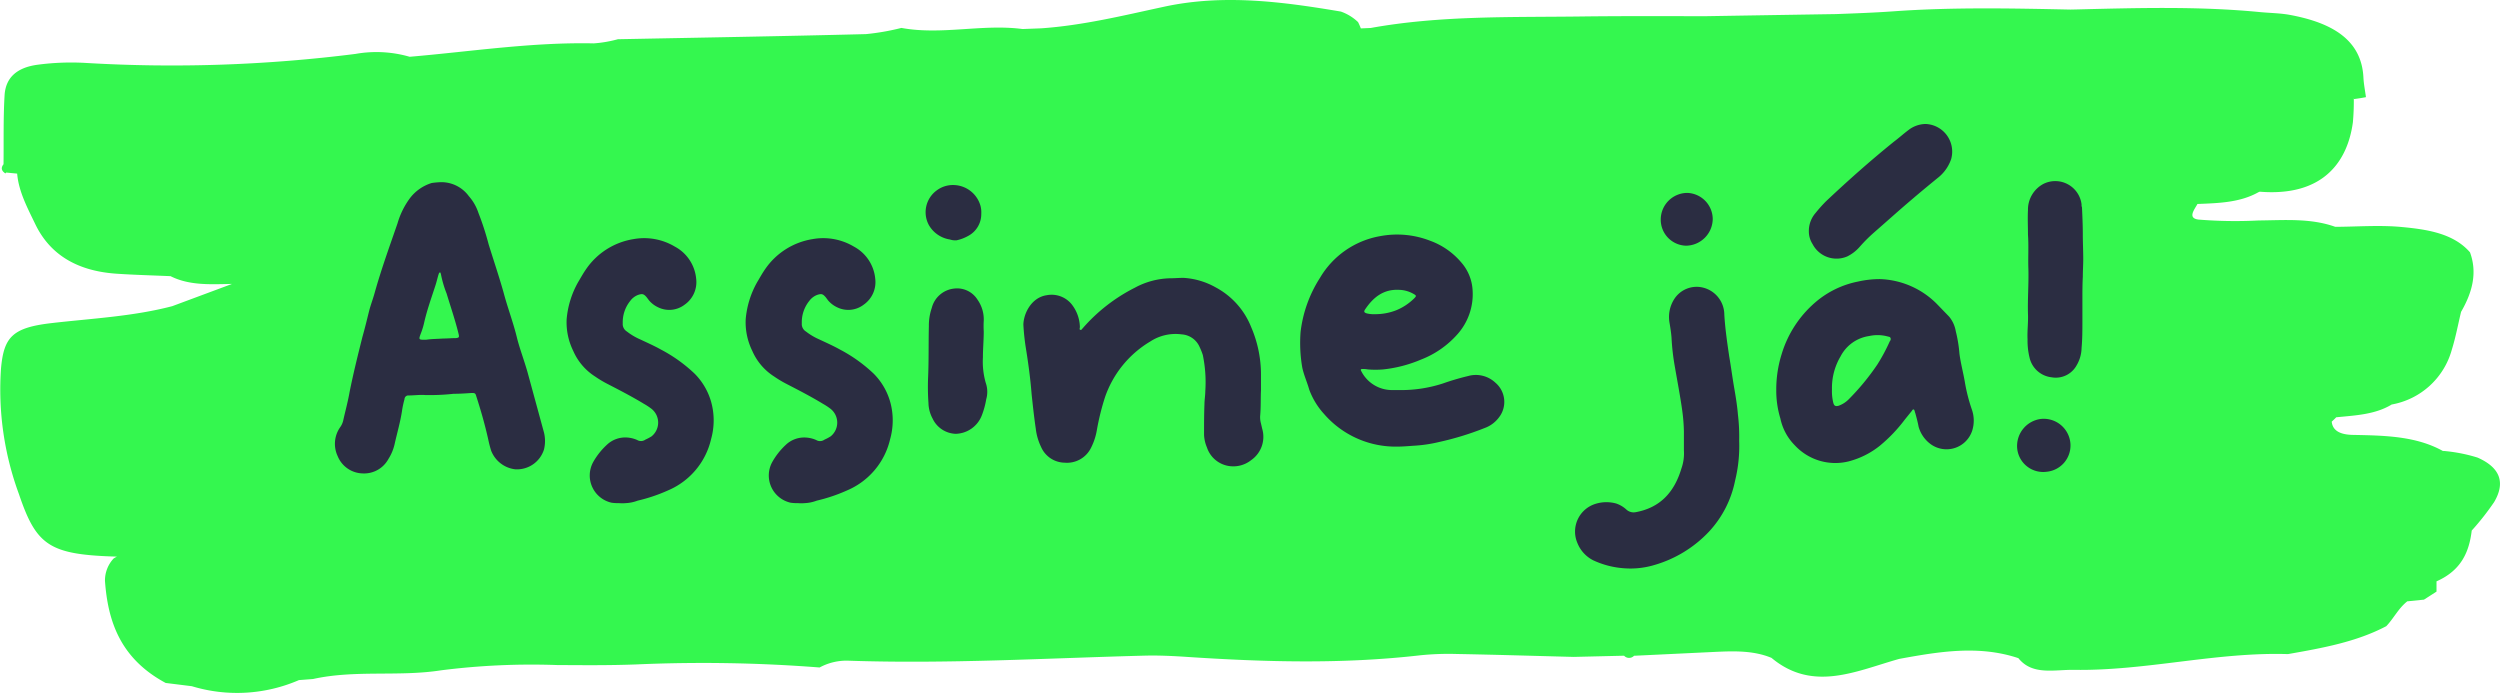
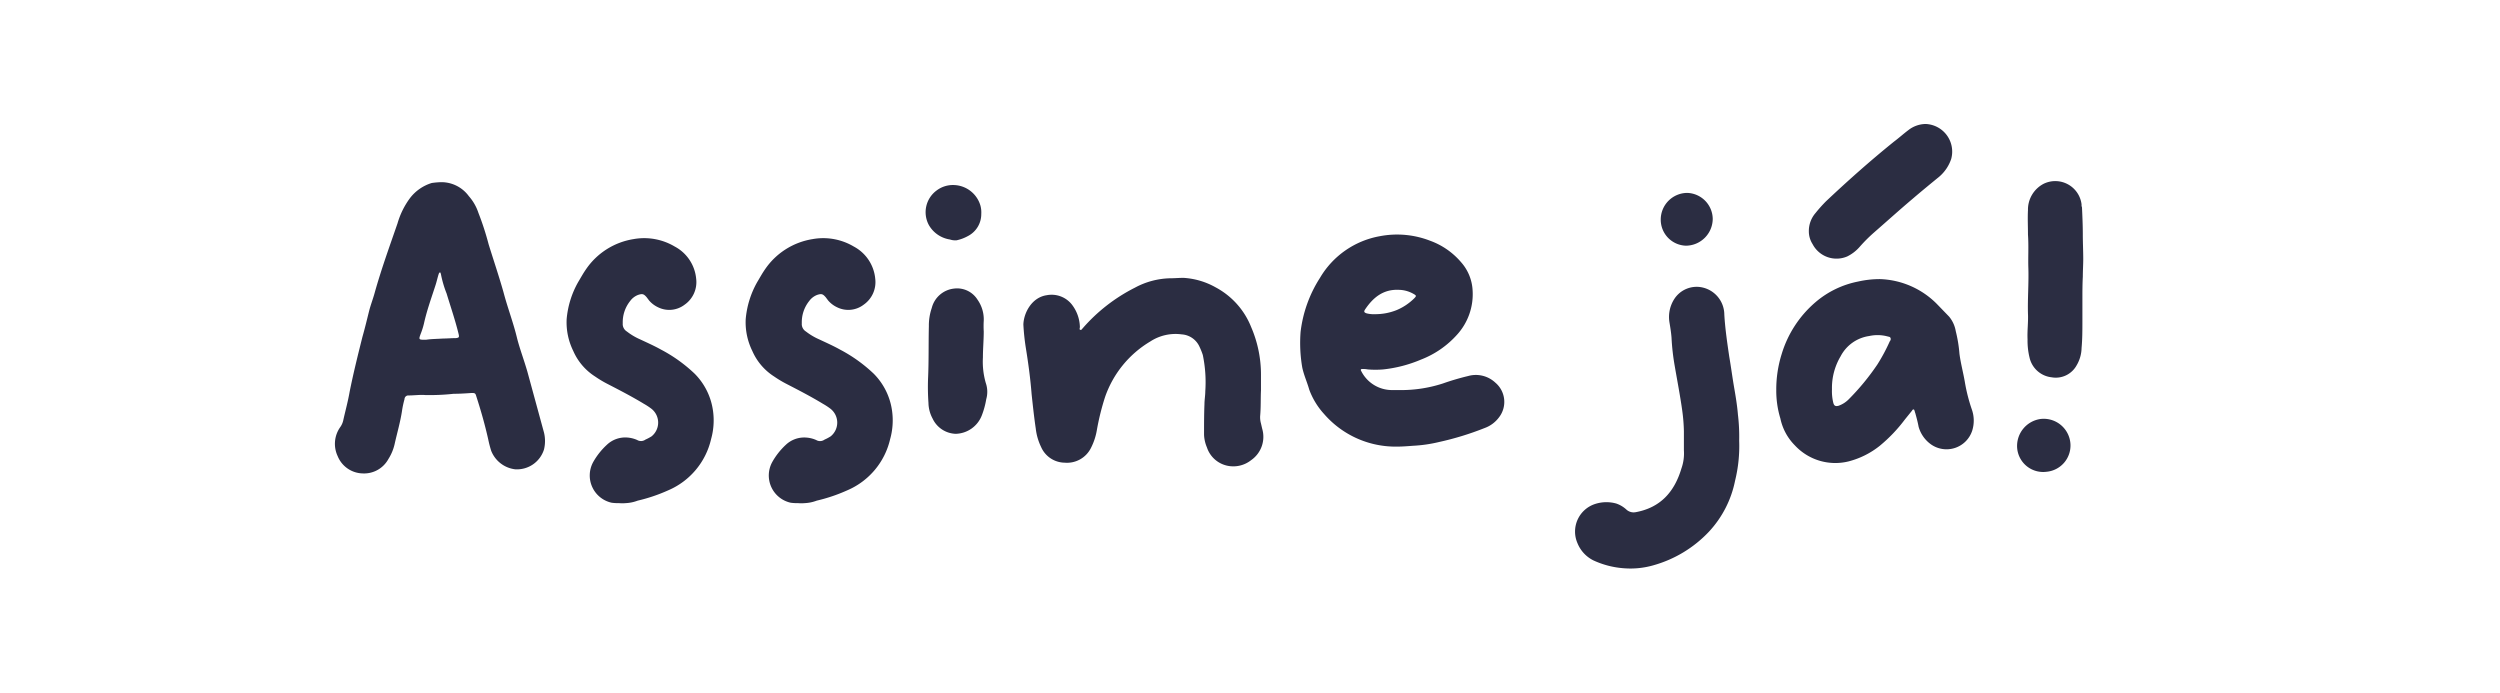
<svg xmlns="http://www.w3.org/2000/svg" width="354.542" height="98.263" viewBox="0 0 354.542 98.263">
  <g id="Group_19406" data-name="Group 19406" transform="translate(-782.728 -3046.923)">
-     <path id="Path_6083" data-name="Path 6083" d="M147.661,4.017l-2.648.1c-5.7-.75-11.487.893-17.182-.158a33.537,33.537,0,0,1-5.026.879c-11.724.3-23.45.495-35.176.725a17.754,17.754,0,0,1-3.412.589c-8.79-.187-17.426,1.158-26.121,1.9h0a16.94,16.94,0,0,0-7.68-.406A207.053,207.053,0,0,1,12.287,8.933a36,36,0,0,0-6.914.242c-3,.39-4.577,1.846-4.725,4.341C.455,16.772.539,20.034.5,23.294q-.6.759.27,1.3h0l.115-.126q.765.081,1.532.15l.016,0C2.645,27.163,3.882,29.457,5,31.783c2.04,4.238,5.827,6.643,11.5,7.031,2.556.175,5.125.238,7.688.351,2.693,1.361,5.721,1.151,8.715,1.1l-8.472,3.153h0c-5.57,1.46-11.367,1.739-17.1,2.4C1.759,46.459.554,47.8.146,52.206A42.88,42.88,0,0,0,2.689,70.082c2.475,7.3,4.3,8.584,13.889,8.857a4.024,4.024,0,0,0-.461.262,4.57,4.57,0,0,0-1.231,3.174c.413,5.79,2.211,11.04,8.611,14.48l3.71.461a22.055,22.055,0,0,0,15.186-.867l2-.154c5.971-1.324,12.158-.3,18.134-1.23a101.759,101.759,0,0,1,16.423-.752c3.76.024,7.526.057,11.282-.086a213.75,213.75,0,0,1,26,.433,7.993,7.993,0,0,1,4.126-.962c13.978.473,27.945-.352,41.917-.717,2.023-.053,4.059.046,6.077.18,11.007.728,22.009,1.039,33.033-.227a39.589,39.589,0,0,1,5.226-.187c5.521.1,11.04.271,16.56.413l7.149-.17a.97.97,0,0,0,1.414.009q5.559-.266,11.118-.532c2.86-.136,5.721-.269,8.372.828,5.889,4.916,12.023,1.852,18.115.148,5.643-1.035,11.285-1.981,16.9-.107,1.977,2.479,5.08,1.616,7.9,1.661,10.2.16,20.116-2.549,30.328-2.235,4.848-.851,9.686-1.715,13.944-3.959,1.066-1.115,1.68-2.468,2.93-3.483.01-.012.018-.025.028-.037l2.392-.244,1.776-1.141c0-.481,0-.961,0-1.442l.011-.016c3.562-1.58,4.632-4.249,4.988-7.23l.013.013a37.269,37.269,0,0,0,3.164-4.026c1.62-2.753.867-4.887-2.361-6.306a22.666,22.666,0,0,0-4.847-.943h0l-.02.033c-3.864-2.16-8.345-2.215-12.823-2.305-1.692-.034-2.856-.541-2.986-1.882.217-.2.444-.4.636-.616,2.716-.27,5.483-.38,7.834-1.789l.017-.006h0l-.032-.008h0a10.814,10.814,0,0,0,8.576-7.783c.551-1.766.882-3.575,1.313-5.364h0c1.571-2.716,2.346-5.5,1.266-8.444h0c-2.355-2.7-6.082-3.254-9.732-3.595-3.079-.288-6.245-.035-9.375-.021h0c-3.5-1.253-7.224-.938-10.916-.9a64.282,64.282,0,0,1-8.487-.129c-1.586-.2-.573-1.417-.146-2.2l-.026-.01c3.014-.12,6.042-.192,8.669-1.664.06-.032.126-.045.186-.08,9.005.727,12.468-4.267,13.219-9.841a33.575,33.575,0,0,0,.129-3.4l.047.1,0-.013.007.014q.84-.107,1.669-.267c-.124-.93-.312-1.858-.358-2.793-.269-5.387-4.515-7.765-10.389-8.865-1.4-.262-2.882-.27-4.323-.409-8.7-.843-17.431-.582-26.185-.366l-.665.013c-8.349-.176-16.7-.352-25.088.248-2.708.194-5.421.289-8.134.391q-9.264.147-18.528.3c-5.9-.005-11.81-.034-17.711.041-9.918.126-19.919-.151-29.753,1.628l-1.408.062a8.534,8.534,0,0,0-.392-.889,6.7,6.7,0,0,0-2.445-1.5C181.87.244,173.544-.87,165.1.95c-5.764,1.242-11.472,2.65-17.44,3.067" transform="translate(782.729 3046.923)" fill="#34f74f" />
    <path id="Path_6084" data-name="Path 6084" d="M31.361-5.851l-2.282-8.367c-.468-1.638-1.053-3.159-1.463-4.739-.527-2.223-1.346-4.33-1.931-6.553-.644-2.282-1.4-4.505-2.106-6.787A40.456,40.456,0,0,0,22.116-36.8a6.764,6.764,0,0,0-1.346-2.34,4.822,4.822,0,0,0-3.92-1.989,11.423,11.423,0,0,0-1.346.117,6.141,6.141,0,0,0-3.1,2.165,11.288,11.288,0,0,0-1.755,3.569c-1.112,3.218-2.282,6.436-3.218,9.771-.234.878-.585,1.755-.819,2.691-.293,1.17-.585,2.4-.936,3.628-.644,2.574-1.287,5.149-1.814,7.782-.234,1.346-.585,2.633-.878,3.92a2.663,2.663,0,0,1-.468,1.112,4.1,4.1,0,0,0-.351,4.1A3.931,3.931,0,0,0,5.734.176,3.922,3.922,0,0,0,9.361-1.872a6.7,6.7,0,0,0,.878-2.106c.351-1.58.819-3.159,1.053-4.739a13.477,13.477,0,0,1,.351-1.638.538.538,0,0,1,.585-.527c.761,0,1.58-.117,2.34-.059a31.071,31.071,0,0,0,4.037-.176c.878,0,1.755-.059,2.574-.117.468,0,.527.059.644.468.644,1.989,1.229,4.037,1.7,6.143a15.685,15.685,0,0,0,.41,1.58A4.187,4.187,0,0,0,27.323-.41a4.018,4.018,0,0,0,4.1-2.808A5.014,5.014,0,0,0,31.361-5.851Zm-12.4-13.164c-.644,0-1.229.059-1.814.059-.878.059-1.755.059-2.457.176-1.053,0-1.053,0-.761-.819a10.7,10.7,0,0,0,.468-1.463c.41-1.872,1.053-3.628,1.638-5.441.176-.527.293-1.112.468-1.638.059-.117.059-.176.176-.176s.059.117.117.176a15.464,15.464,0,0,0,.819,2.808c.585,1.931,1.229,3.8,1.7,5.734C19.425-19.132,19.366-19.074,18.957-19.015ZM55.407-8.6a9.214,9.214,0,0,0-2.633-5.383,21.175,21.175,0,0,0-4.739-3.393c-.936-.527-1.989-.995-2.984-1.463a8.773,8.773,0,0,1-1.872-1.112,1.239,1.239,0,0,1-.585-1.17,4.8,4.8,0,0,1,1.053-3.159,2.493,2.493,0,0,1,1.17-.878c.585-.176.761-.117,1.17.351l.351.468a3.817,3.817,0,0,0,1.229.936,3.589,3.589,0,0,0,3.8-.351,3.9,3.9,0,0,0,1.638-3.686A5.767,5.767,0,0,0,49.966-32a8.485,8.485,0,0,0-5.851-1.053,10.079,10.079,0,0,0-6.728,4.271c-.41.585-.761,1.229-1.112,1.814a12.888,12.888,0,0,0-1.638,5.266,9.19,9.19,0,0,0,.936,4.505,8.154,8.154,0,0,0,3.1,3.628,15.719,15.719,0,0,0,1.872,1.112c1.7.878,3.393,1.755,5.032,2.75a9.529,9.529,0,0,1,.995.644A2.5,2.5,0,0,1,46.69-5.09a6.4,6.4,0,0,1-.878.468,1.066,1.066,0,0,1-1.17.059,4.131,4.131,0,0,0-1.4-.351,3.789,3.789,0,0,0-2.925,1.053A9.967,9.967,0,0,0,38.382-1.4,3.956,3.956,0,0,0,41.014,4.33a6.359,6.359,0,0,0,1.053.059,4.993,4.993,0,0,0,.936,0,5.48,5.48,0,0,0,1.7-.351,23.583,23.583,0,0,0,4.33-1.463,10.442,10.442,0,0,0,6.085-7.255A9.827,9.827,0,0,0,55.407-8.6ZM80.8-8.6a9.214,9.214,0,0,0-2.633-5.383,21.175,21.175,0,0,0-4.739-3.393c-.936-.527-1.989-.995-2.984-1.463a8.773,8.773,0,0,1-1.872-1.112,1.239,1.239,0,0,1-.585-1.17,4.8,4.8,0,0,1,1.053-3.159,2.493,2.493,0,0,1,1.17-.878c.585-.176.761-.117,1.17.351l.351.468a3.817,3.817,0,0,0,1.229.936,3.589,3.589,0,0,0,3.8-.351A3.9,3.9,0,0,0,78.4-27.44,5.767,5.767,0,0,0,75.359-32a8.485,8.485,0,0,0-5.851-1.053,10.079,10.079,0,0,0-6.728,4.271c-.41.585-.761,1.229-1.112,1.814a12.888,12.888,0,0,0-1.638,5.266,9.19,9.19,0,0,0,.936,4.505,8.154,8.154,0,0,0,3.1,3.628,15.719,15.719,0,0,0,1.872,1.112c1.7.878,3.393,1.755,5.032,2.75a9.529,9.529,0,0,1,.995.644,2.5,2.5,0,0,1,.117,3.979,6.4,6.4,0,0,1-.878.468,1.066,1.066,0,0,1-1.17.059,4.131,4.131,0,0,0-1.4-.351A3.789,3.789,0,0,0,65.7-3.862,9.967,9.967,0,0,0,63.774-1.4,3.956,3.956,0,0,0,66.407,4.33a6.359,6.359,0,0,0,1.053.059,4.993,4.993,0,0,0,.936,0,5.48,5.48,0,0,0,1.7-.351,23.583,23.583,0,0,0,4.33-1.463,10.442,10.442,0,0,0,6.085-7.255A9.827,9.827,0,0,0,80.8-8.6ZM88.991-33a2.425,2.425,0,0,0,.936.117,5.774,5.774,0,0,0,1.58-.585,3.5,3.5,0,0,0,1.931-3.159,3.608,3.608,0,0,0-.117-1.17,4.043,4.043,0,0,0-3.745-2.925,3.826,3.826,0,0,0-2.457.761,3.824,3.824,0,0,0-1.112,4.915A4.165,4.165,0,0,0,88.991-33Zm5.09,20.361a10.82,10.82,0,0,1-.41-3.628c0-1.229.117-2.457.117-3.686a13.185,13.185,0,0,1,0-1.521,4.846,4.846,0,0,0-.878-2.984,3.418,3.418,0,0,0-3.335-1.58,3.667,3.667,0,0,0-3.159,2.75,7.654,7.654,0,0,0-.41,2.574c-.059,2.457,0,4.973-.117,7.489a32.842,32.842,0,0,0,.059,3.393,4.84,4.84,0,0,0,.585,2.223A3.758,3.758,0,0,0,89.81-5.441,4.082,4.082,0,0,0,93.5-8.016a11.633,11.633,0,0,0,.644-2.34A3.8,3.8,0,0,0,94.082-12.638Zm39.2,6.494-.176-.761a3.24,3.24,0,0,1-.117-1.053c.117-1.287.059-2.574.117-3.628v-2.223a16.992,16.992,0,0,0-1.4-6.787,10.965,10.965,0,0,0-5.032-5.617,10.571,10.571,0,0,0-4.564-1.346c-.585,0-1.229.059-1.814.059a11.009,11.009,0,0,0-5.09,1.346,24.336,24.336,0,0,0-7.372,5.734c-.117.117-.176.293-.351.234s-.059-.234-.059-.41a5.421,5.421,0,0,0-1.17-3.218,3.659,3.659,0,0,0-3.51-1.287c-2.106.293-3.276,2.457-3.335,4.154a32.233,32.233,0,0,0,.351,3.335c.351,2.165.644,4.33.819,6.553.176,1.638.351,3.276.585,4.856a8.043,8.043,0,0,0,.761,2.633,3.7,3.7,0,0,0,3.335,2.223A3.793,3.793,0,0,0,109-3.452a8.682,8.682,0,0,0,.819-2.457,35,35,0,0,1,1.17-4.739,14.8,14.8,0,0,1,6.436-7.9,6.544,6.544,0,0,1,4.447-.995,2.974,2.974,0,0,1,2.516,1.755,9.755,9.755,0,0,1,.468,1.17,18.938,18.938,0,0,1,.351,5.149c0,.585-.117,1.229-.117,1.814-.059,1.463-.059,2.867-.059,4.33a5.089,5.089,0,0,0,.41,1.814A3.9,3.9,0,0,0,128.25-.936,4.063,4.063,0,0,0,131.7-1.7,4.029,4.029,0,0,0,133.282-6.143ZM166.339-12.7a4.045,4.045,0,0,0-3.862-.936,35.861,35.861,0,0,0-3.569,1.053,19.129,19.129,0,0,1-6.26.936h-.878a4.884,4.884,0,0,1-4.447-2.691c-.117-.176-.059-.293.117-.293a3.6,3.6,0,0,1,.819.059,13.366,13.366,0,0,0,2.165,0,18.729,18.729,0,0,0,5.383-1.4,13.277,13.277,0,0,0,5.09-3.511,8.534,8.534,0,0,0,2.223-6.26,6.518,6.518,0,0,0-1.638-4.037,10.447,10.447,0,0,0-4.388-3.042,12.929,12.929,0,0,0-7.138-.644,12.366,12.366,0,0,0-8.484,5.909,18.061,18.061,0,0,0-2.75,7.665,20.614,20.614,0,0,0,.234,5.032c.234,1.112.7,2.106.995,3.159a10.55,10.55,0,0,0,2.106,3.452,13.423,13.423,0,0,0,10.356,4.622c.7,0,1.463-.059,2.223-.117a19.99,19.99,0,0,0,3.686-.527,41.641,41.641,0,0,0,6.494-1.989,4.4,4.4,0,0,0,2.048-1.521A3.571,3.571,0,0,0,166.339-12.7ZM147.851-23.052c1.17-1.755,2.633-2.925,4.856-2.808a4.341,4.341,0,0,1,2.048.585c.41.234.41.293.059.644a7.859,7.859,0,0,1-2.457,1.638,8.109,8.109,0,0,1-3.1.585,3.981,3.981,0,0,1-1.17-.117C147.734-22.643,147.675-22.76,147.851-23.052Zm45.52-9.069a3.833,3.833,0,0,0,3.8-3.8,3.736,3.736,0,0,0-3.628-3.686,3.783,3.783,0,0,0-3.745,3.8A3.686,3.686,0,0,0,193.37-32.121Zm7.372,23.93c-.117-1.4-.351-2.75-.585-4.1-.234-1.4-.41-2.75-.644-4.1-.293-1.989-.585-3.979-.7-5.968a3.969,3.969,0,0,0-3.218-3.862,3.772,3.772,0,0,0-3.862,1.638,4.715,4.715,0,0,0-.7,3.335c.117.7.234,1.4.293,2.165a32.516,32.516,0,0,0,.468,4.1c.351,2.048.761,4.154,1.053,6.26a24.634,24.634,0,0,1,.234,2.925V-3.1a6.392,6.392,0,0,1-.351,2.574c-.995,3.335-2.984,5.558-6.494,6.2a1.521,1.521,0,0,1-1.287-.351,4.07,4.07,0,0,0-1.463-.878,5.185,5.185,0,0,0-2.984.059,4.113,4.113,0,0,0-2.516,5.558,4.688,4.688,0,0,0,2.282,2.457,12.443,12.443,0,0,0,4.388,1.112,11.727,11.727,0,0,0,4.037-.41,17.191,17.191,0,0,0,7.957-4.8,14.894,14.894,0,0,0,3.686-7.2,20.58,20.58,0,0,0,.585-5.675A26.336,26.336,0,0,0,200.742-8.191Zm26.621-41.19a4.057,4.057,0,0,0-2.457.878c-.7.527-1.346,1.112-2.048,1.638-3.335,2.691-6.494,5.5-9.6,8.425a20.967,20.967,0,0,0-1.521,1.7,3.886,3.886,0,0,0-.936,2.574,3.339,3.339,0,0,0,.527,1.814,3.828,3.828,0,0,0,4.915,1.755A5.629,5.629,0,0,0,218-31.946a22.544,22.544,0,0,1,2.048-2.048c1.814-1.58,3.628-3.218,5.5-4.8,1.229-1.053,2.516-2.106,3.8-3.159a5.7,5.7,0,0,0,1.638-2.457A3.92,3.92,0,0,0,227.364-49.381Zm6.553,40.488a24.074,24.074,0,0,1-.995-3.92c-.234-1.346-.585-2.633-.761-3.979a19.436,19.436,0,0,0-.527-3.218,4.382,4.382,0,0,0-.936-2.048l-1.755-1.814a11.9,11.9,0,0,0-8.074-3.511,14,14,0,0,0-3.1.351,13.2,13.2,0,0,0-6.026,2.925,15.6,15.6,0,0,0-4.8,7.372,16.776,16.776,0,0,0-.761,5.09,13.484,13.484,0,0,0,.585,4.037,7.594,7.594,0,0,0,2.048,3.8,7.824,7.824,0,0,0,7.606,2.282,11.794,11.794,0,0,0,4.447-2.223,21.644,21.644,0,0,0,3.569-3.745l.995-1.229c.059-.117.117-.176.234-.176.059,0,.117.117.117.176.059.117.059.234.117.351.176.644.351,1.287.468,1.931a4.588,4.588,0,0,0,1.7,2.457,3.83,3.83,0,0,0,5.909-1.931A4.735,4.735,0,0,0,233.917-8.893ZM222.39-18.723l-.117.176a25.287,25.287,0,0,1-1.755,3.276,33.675,33.675,0,0,1-4.1,4.973,3.822,3.822,0,0,1-1.4.878c-.468.117-.644,0-.761-.468a6.988,6.988,0,0,1-.176-1.872,8.765,8.765,0,0,1,1.229-4.681,5.433,5.433,0,0,1,4.037-2.867,5.528,5.528,0,0,1,2.4,0l.468.117C222.39-19.132,222.449-18.957,222.39-18.723ZM249.655-33.7c0-1.287-.059-2.574-.117-3.862a.868.868,0,0,1-.059-.41A3.758,3.758,0,0,0,244.1-40.9a4.129,4.129,0,0,0-2.223,3.745c-.059,1.112,0,2.282,0,3.452.117,1.638,0,3.276.059,4.856.059,2.106-.117,4.213-.059,6.377.059,1.17-.117,2.4-.059,3.628a10.1,10.1,0,0,0,.293,2.633,3.609,3.609,0,0,0,3.1,2.75,3.375,3.375,0,0,0,3.569-1.7,5.007,5.007,0,0,0,.7-2.457c.117-1.287.117-2.574.117-3.862V-24.4c0-1.112,0-2.223.059-3.335,0-.819.059-1.7.059-2.516C249.714-31.419,249.655-32.531,249.655-33.7ZM243.687-7.548a3.863,3.863,0,0,0-3.335,4.213,3.7,3.7,0,0,0,4.154,3.276A3.74,3.74,0,0,0,247.9-4.037,3.8,3.8,0,0,0,243.687-7.548Z" transform="translate(828.451 3113.887)" fill="#2b2d42" />
  </g>
</svg>